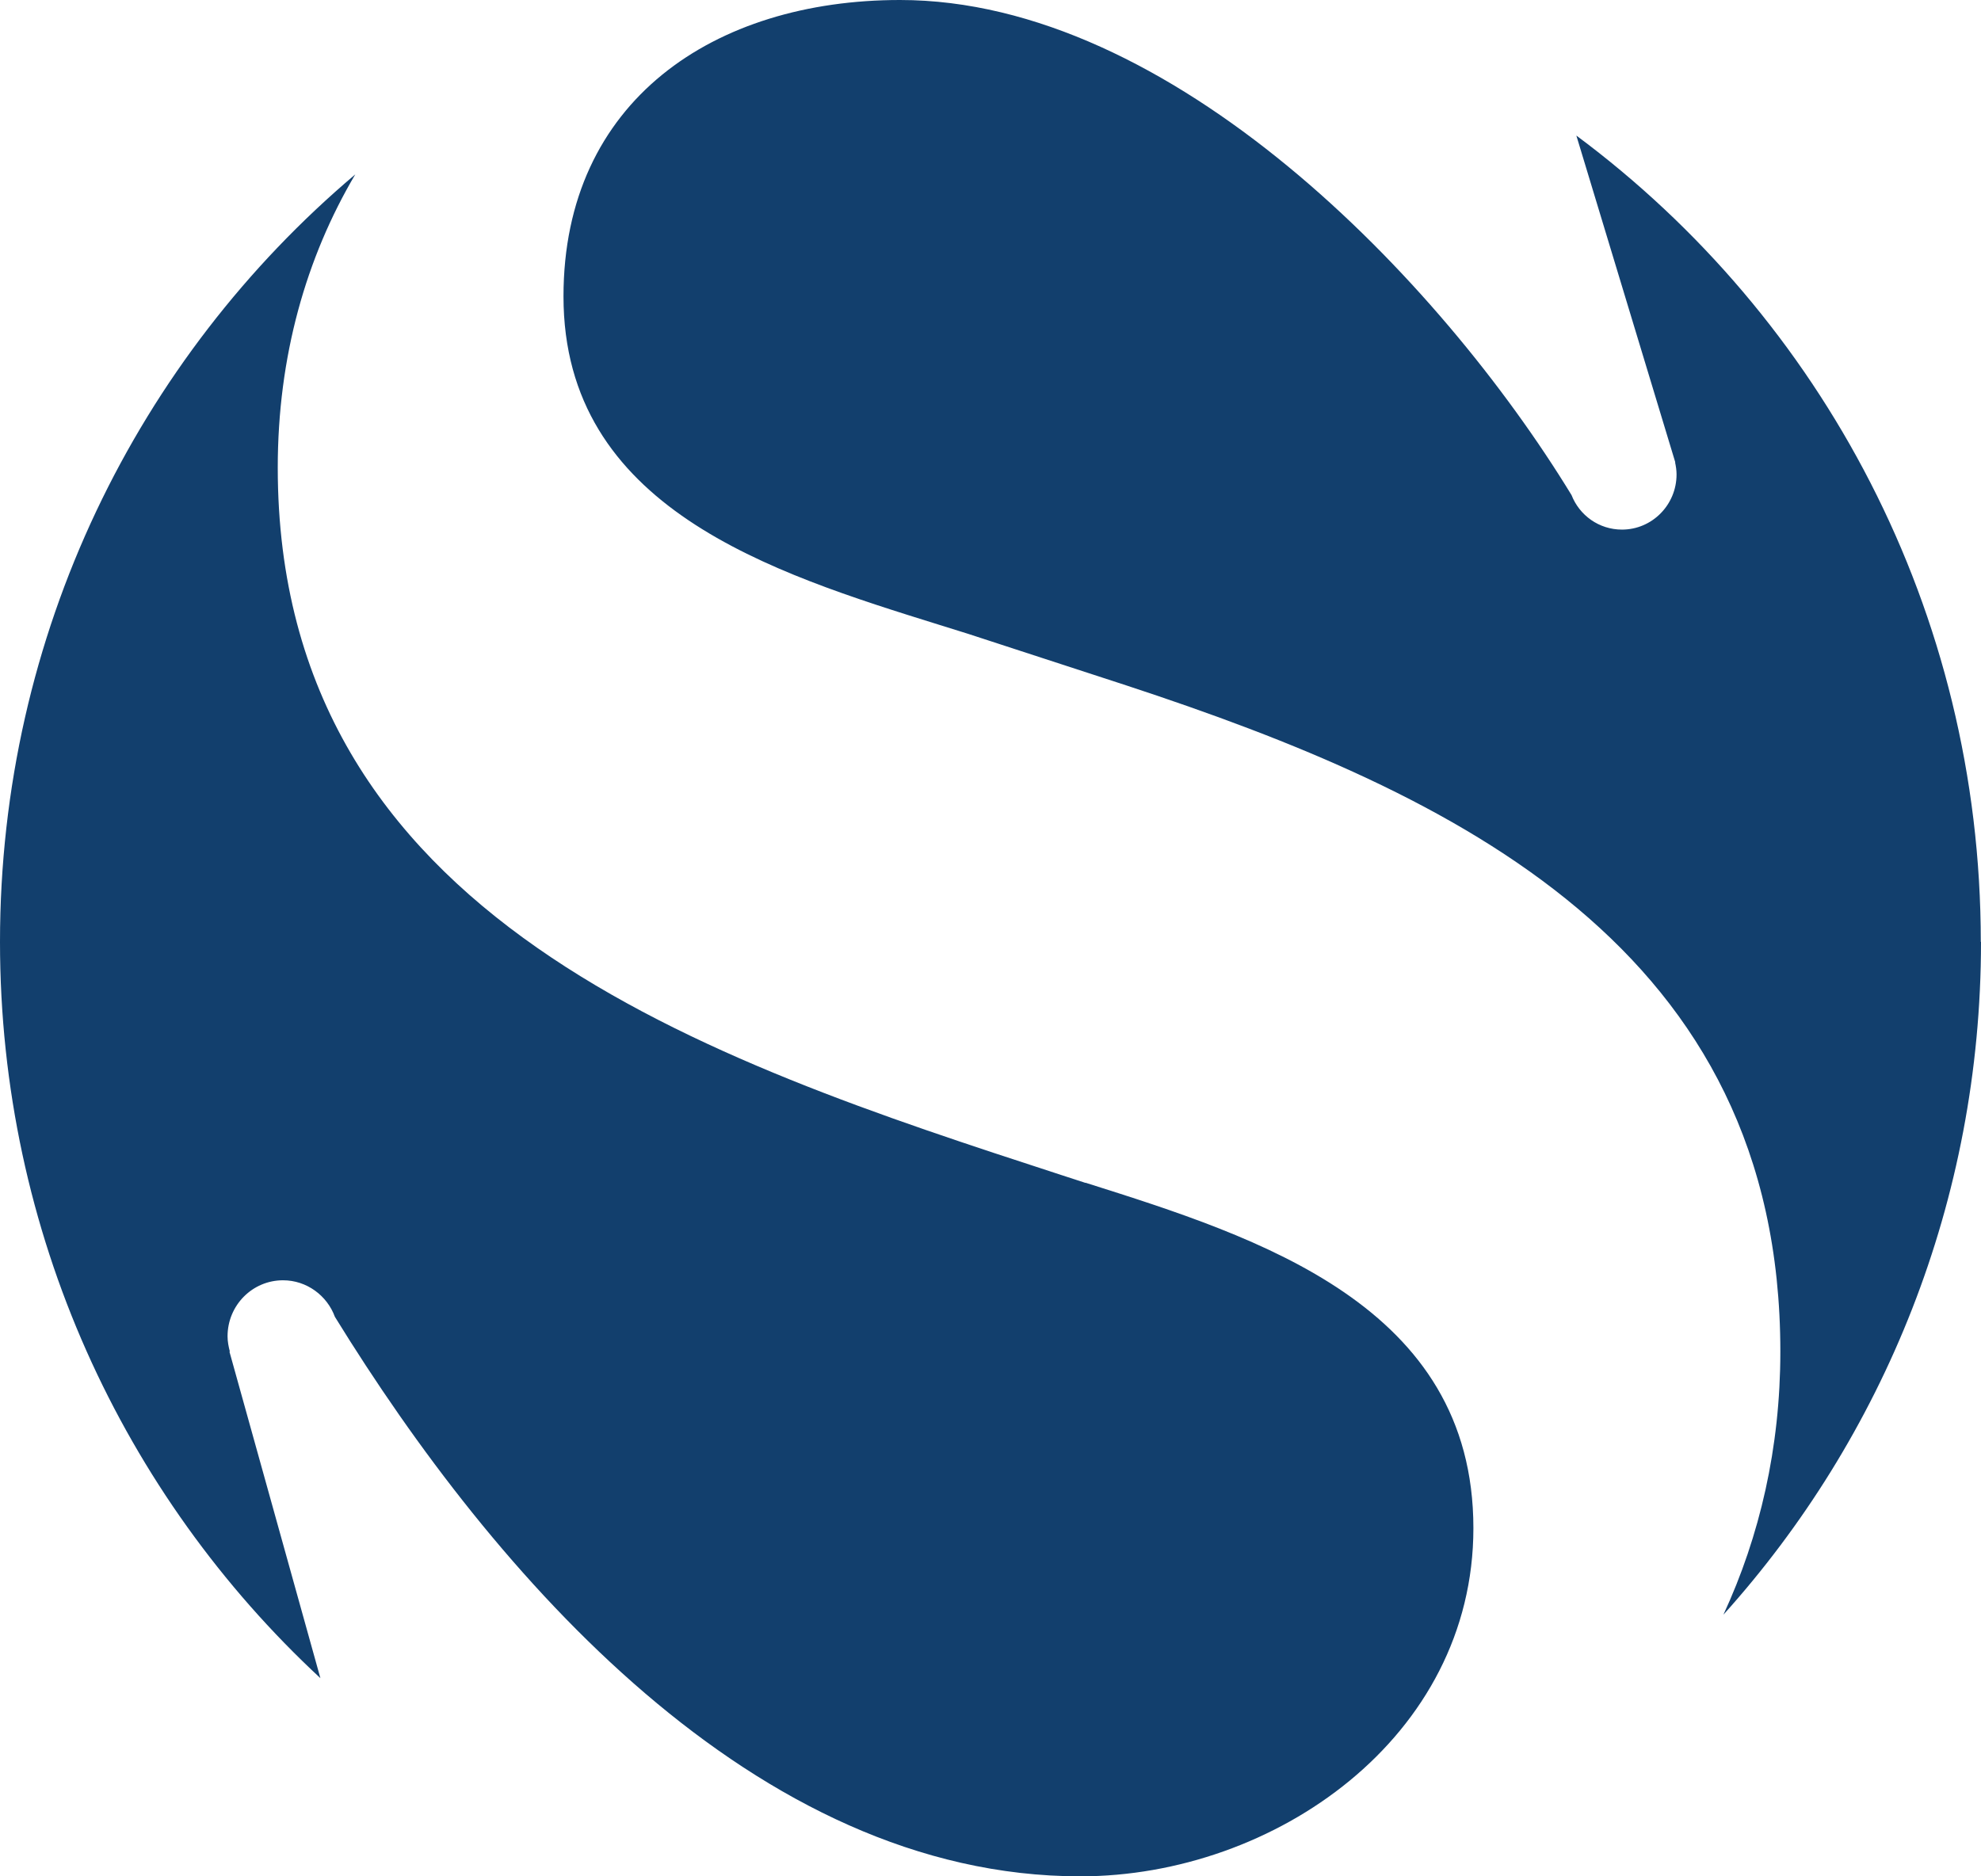
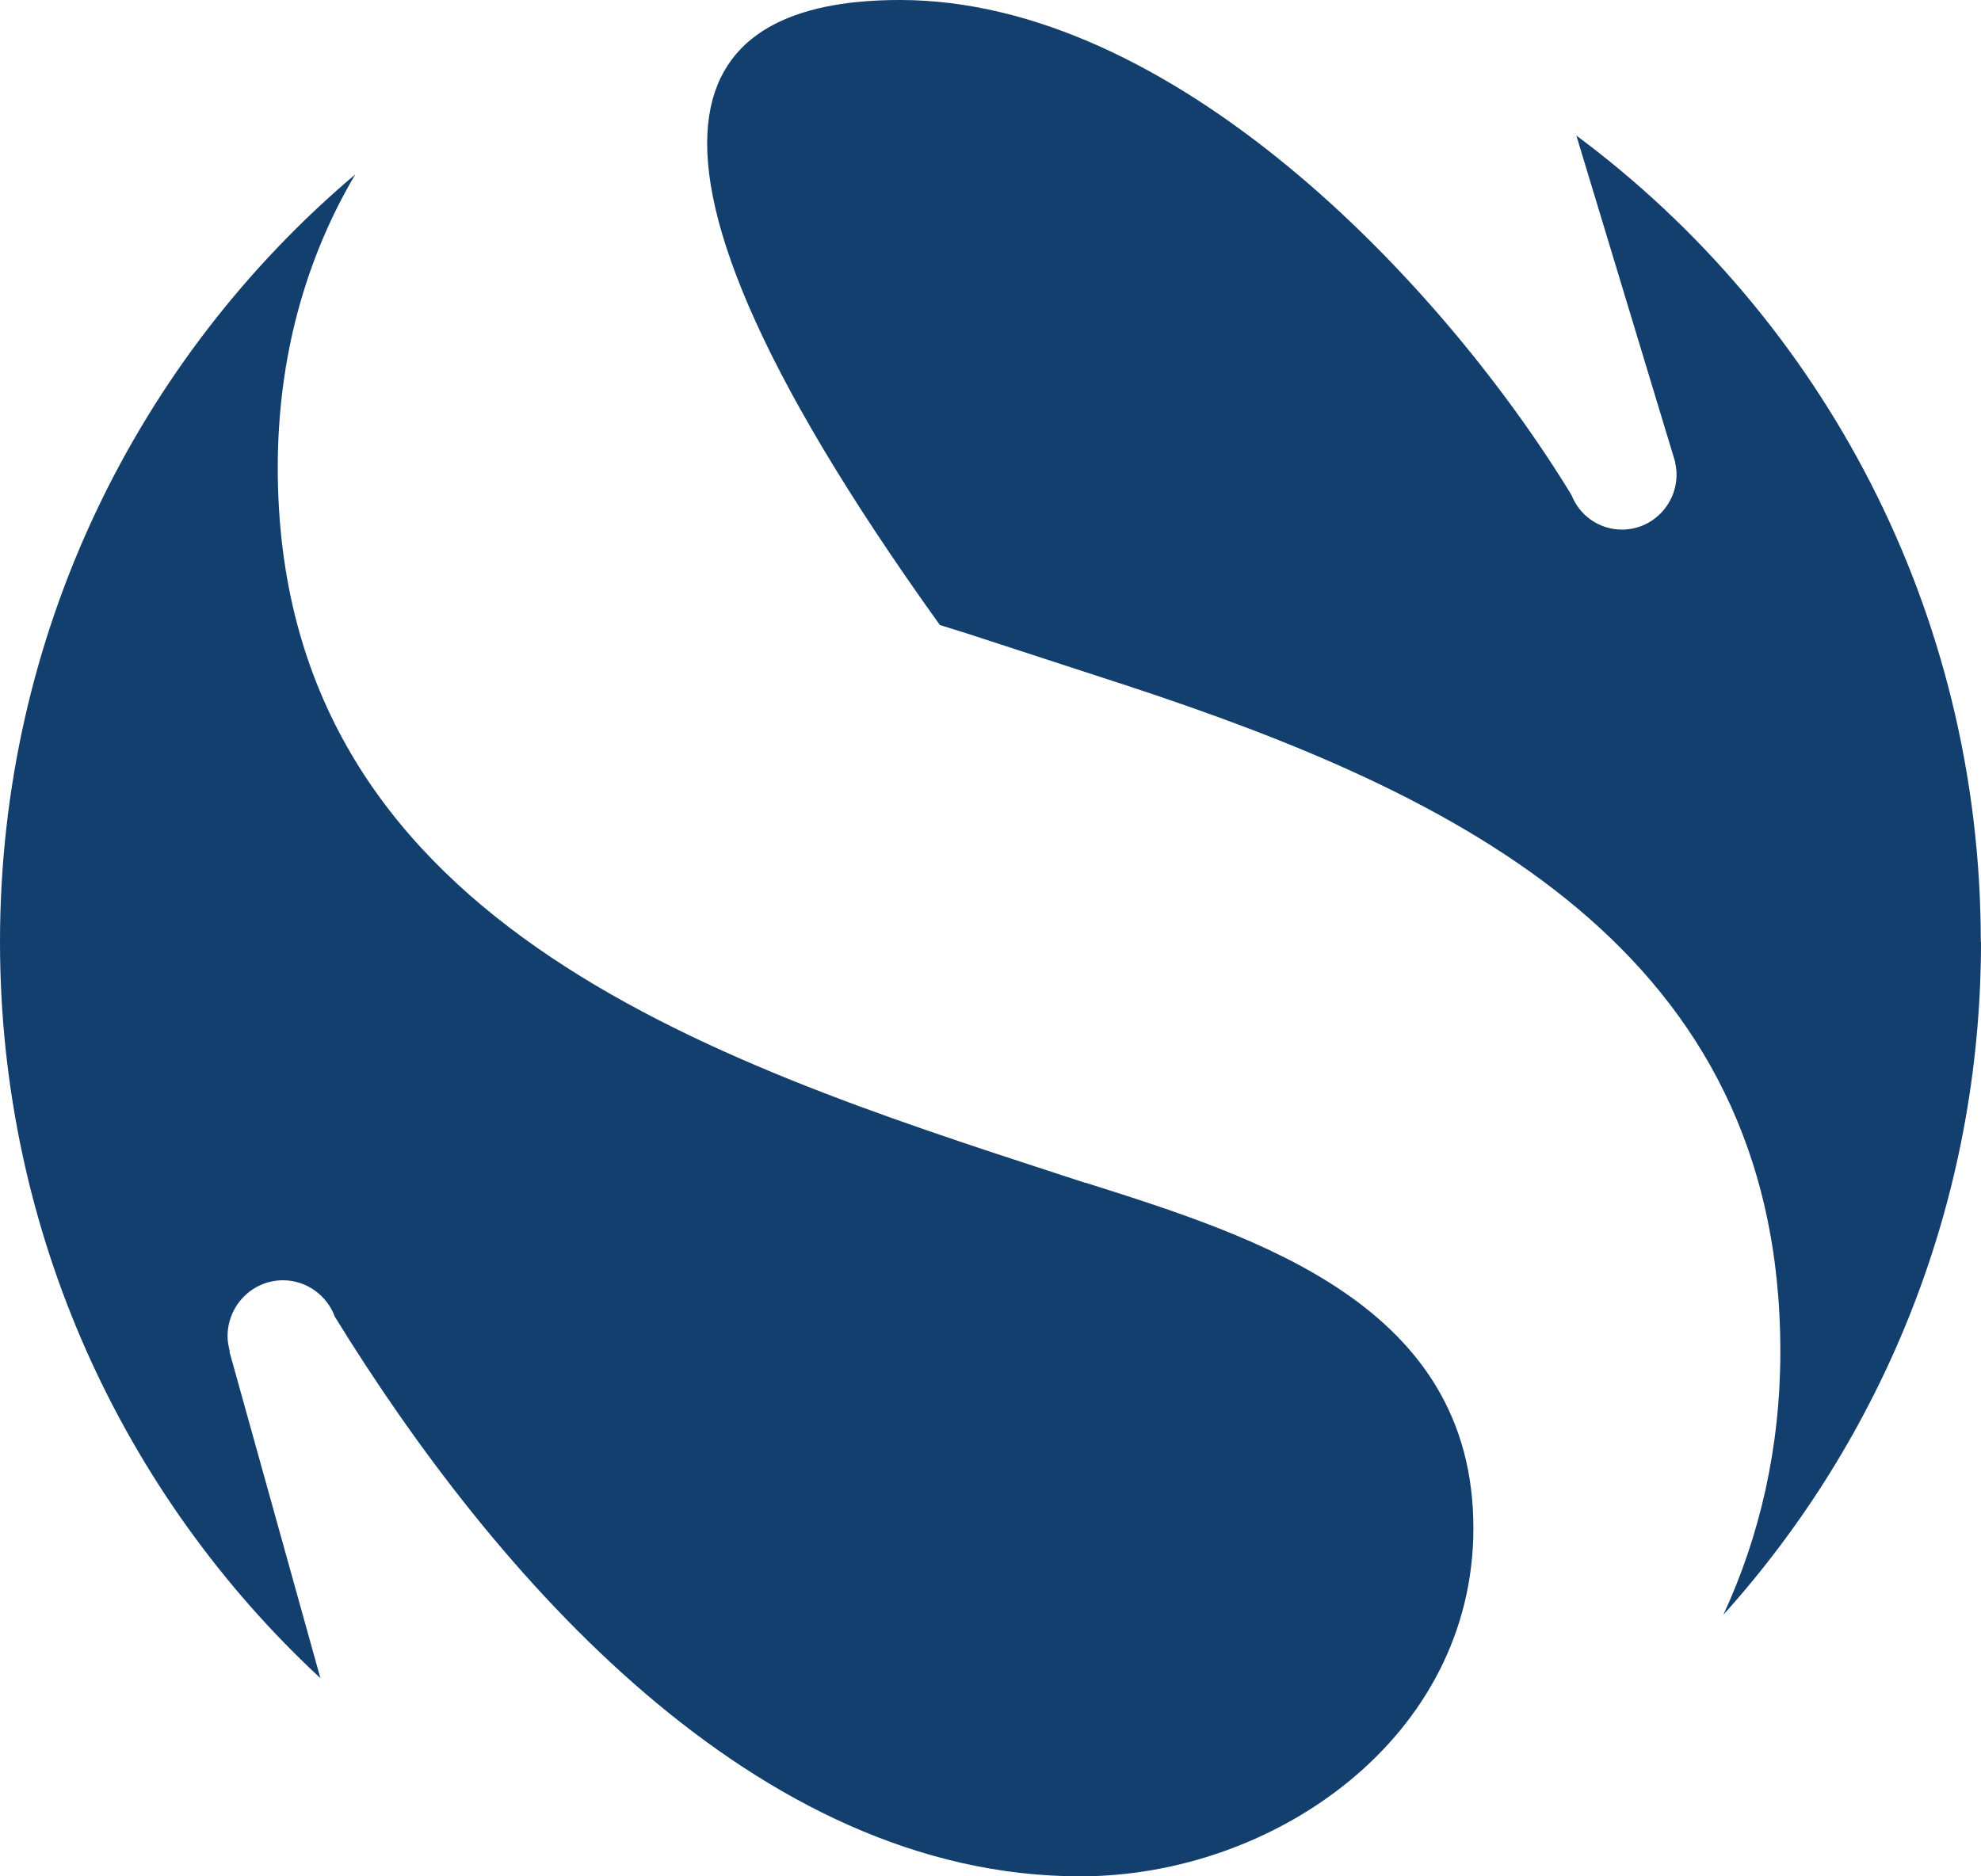
<svg xmlns="http://www.w3.org/2000/svg" width="38" height="36" viewBox="0 0 38 36" fill="none">
-   <path fill-rule="evenodd" clip-rule="evenodd" d="M30.238 2.601C34.941 6.094 37.996 11.72 37.996 18.071H38C38 23.042 36.126 27.573 33.059 30.98C33.756 29.474 34.151 27.776 34.151 25.932C34.151 18.21 27.957 15.238 21.601 13.149L18.555 12.156C18.382 12.102 18.207 12.047 18.029 11.992C14.799 10.986 10.809 9.743 10.809 5.687C10.809 1.93 13.702 0 17.265 0C22.46 0 27.602 5.333 30.145 9.498C30.298 9.889 30.673 10.161 31.113 10.161C31.693 10.161 32.16 9.685 32.16 9.103C32.16 9.021 32.148 8.948 32.132 8.871H32.136L30.238 2.601ZM20.36 22.545C20.515 22.595 20.67 22.646 20.824 22.696V22.692L20.838 22.697C24.14 23.742 28.263 25.047 28.263 29.32C28.263 33.337 24.443 36 20.723 36C14.48 36 9.475 30.219 6.424 25.265C6.275 24.858 5.884 24.564 5.429 24.564C4.84 24.564 4.365 25.045 4.365 25.639C4.365 25.741 4.385 25.839 4.409 25.932H4.401L6.146 32.198C2.37 28.692 0 23.661 0 18.071C0 12.156 2.648 6.868 6.815 3.346C5.872 4.942 5.328 6.839 5.328 8.973C5.328 17.645 13.574 20.333 20.36 22.545Z" fill="#123F6D" />
+   <path fill-rule="evenodd" clip-rule="evenodd" d="M30.238 2.601C34.941 6.094 37.996 11.72 37.996 18.071H38C38 23.042 36.126 27.573 33.059 30.98C33.756 29.474 34.151 27.776 34.151 25.932C34.151 18.21 27.957 15.238 21.601 13.149L18.555 12.156C18.382 12.102 18.207 12.047 18.029 11.992C10.809 1.93 13.702 0 17.265 0C22.46 0 27.602 5.333 30.145 9.498C30.298 9.889 30.673 10.161 31.113 10.161C31.693 10.161 32.16 9.685 32.16 9.103C32.16 9.021 32.148 8.948 32.132 8.871H32.136L30.238 2.601ZM20.36 22.545C20.515 22.595 20.67 22.646 20.824 22.696V22.692L20.838 22.697C24.14 23.742 28.263 25.047 28.263 29.32C28.263 33.337 24.443 36 20.723 36C14.48 36 9.475 30.219 6.424 25.265C6.275 24.858 5.884 24.564 5.429 24.564C4.84 24.564 4.365 25.045 4.365 25.639C4.365 25.741 4.385 25.839 4.409 25.932H4.401L6.146 32.198C2.37 28.692 0 23.661 0 18.071C0 12.156 2.648 6.868 6.815 3.346C5.872 4.942 5.328 6.839 5.328 8.973C5.328 17.645 13.574 20.333 20.36 22.545Z" fill="#123F6D" />
</svg>